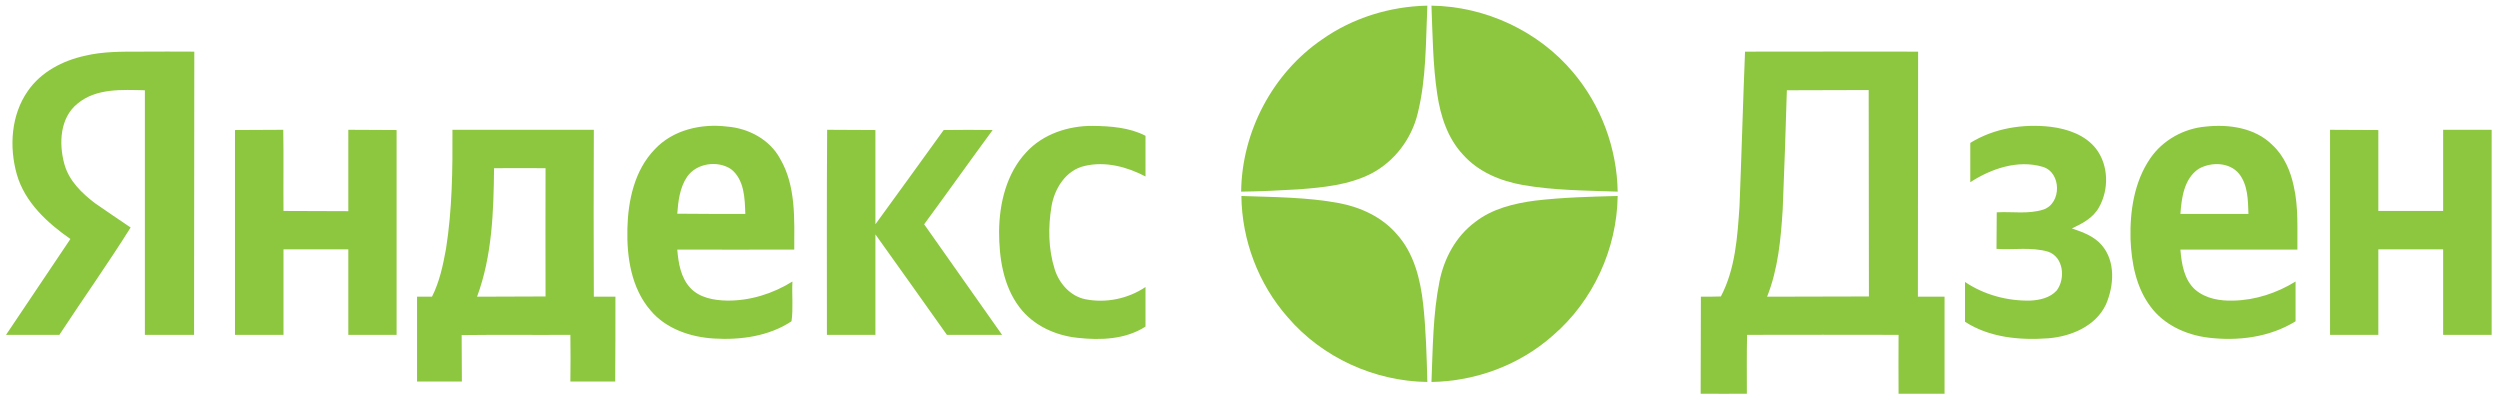
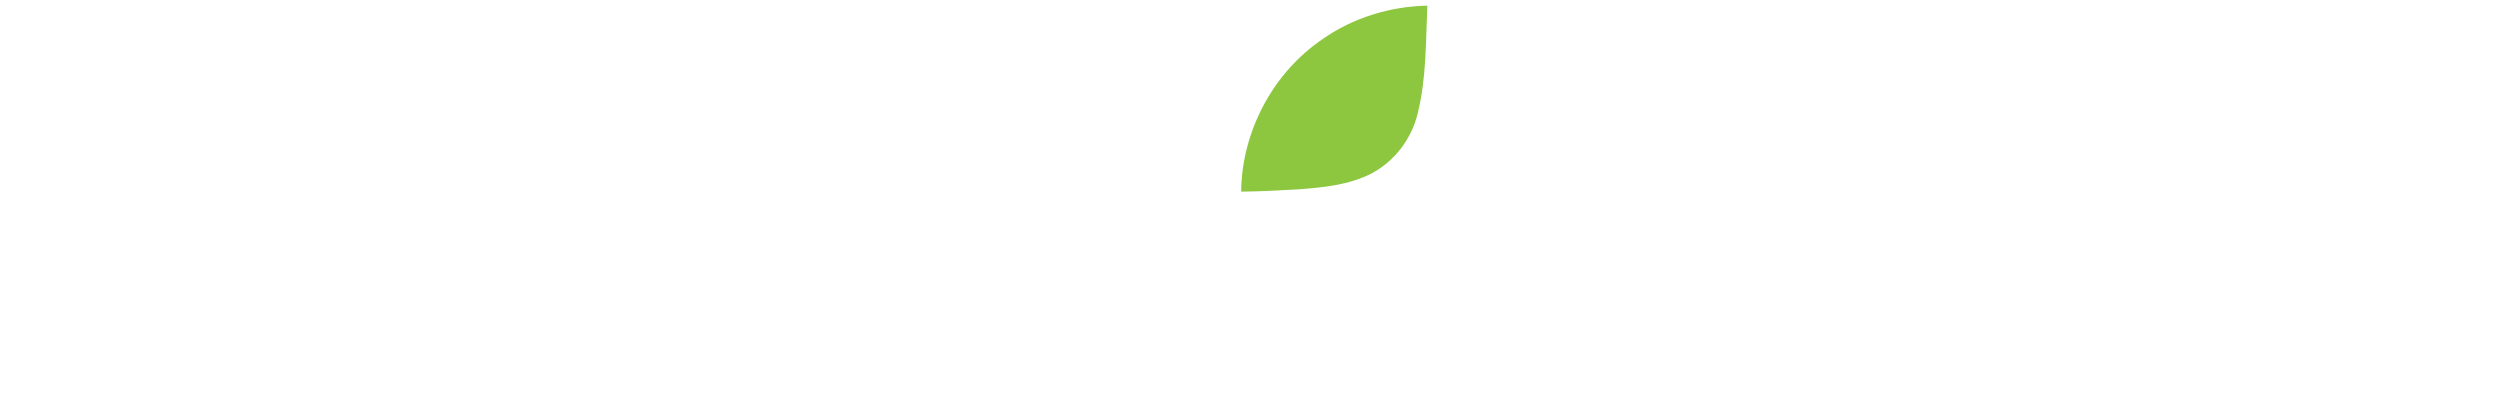
<svg xmlns="http://www.w3.org/2000/svg" width="187" height="30" viewBox="0 0 187 30" fill="none">
-   <path d="M174.288 9.71C175.491 9.727 176.695 9.71 177.899 9.727C177.899 11.739 177.899 13.767 177.899 15.779C179.515 15.779 181.131 15.779 182.747 15.779C182.747 13.767 182.747 11.739 182.747 9.71C183.968 9.71 185.172 9.71 186.375 9.71C186.375 14.834 186.375 19.94 186.375 25.047C185.172 25.047 183.951 25.047 182.747 25.047C182.747 22.915 182.747 20.783 182.747 18.651C181.131 18.651 179.515 18.651 177.899 18.651C177.899 20.783 177.899 22.915 177.899 25.047C176.695 25.047 175.491 25.047 174.288 25.047C174.288 19.94 174.288 14.834 174.288 9.71ZM164.452 12.633C163.369 13.372 163.18 14.782 163.094 16.003C164.779 16.003 166.481 16.003 168.184 16.003C168.149 14.971 168.149 13.836 167.479 12.994C166.756 12.117 165.381 12.1 164.452 12.633ZM160.842 11.842C161.77 10.483 163.352 9.606 164.985 9.469C166.722 9.28 168.682 9.555 169.972 10.844C170.849 11.652 171.33 12.787 171.571 13.922C171.932 15.487 171.829 17.086 171.846 18.668C168.94 18.668 166.017 18.668 163.094 18.668C163.18 19.734 163.369 20.938 164.212 21.677C165.003 22.348 166.069 22.519 167.066 22.485C168.699 22.451 170.316 21.918 171.708 21.058C171.708 22.055 171.708 23.035 171.708 24.033C169.765 25.236 167.393 25.529 165.157 25.253C163.507 25.047 161.856 24.291 160.859 22.932C159.775 21.488 159.432 19.648 159.363 17.877C159.311 15.796 159.638 13.595 160.842 11.842ZM147.378 10.69C149.149 9.589 151.333 9.245 153.396 9.486C154.651 9.641 155.958 10.088 156.766 11.102C157.729 12.34 157.764 14.163 157.007 15.504C156.577 16.295 155.752 16.725 154.978 17.086C155.786 17.361 156.646 17.671 157.213 18.341C158.262 19.562 158.125 21.385 157.523 22.777C156.749 24.411 154.909 25.167 153.207 25.305C151.092 25.46 148.805 25.253 146.983 24.067C146.983 23.07 146.983 22.09 146.983 21.092C148.41 22.055 150.147 22.519 151.866 22.485C152.571 22.451 153.345 22.279 153.843 21.729C154.514 20.834 154.359 19.218 153.19 18.823C151.935 18.462 150.628 18.702 149.338 18.616C149.356 17.705 149.338 16.794 149.356 15.882C150.508 15.814 151.711 16.037 152.846 15.676C154.222 15.212 154.204 12.89 152.794 12.478C150.937 11.928 148.943 12.615 147.378 13.63C147.378 12.65 147.378 11.67 147.378 10.69ZM133.347 15.642C133.21 17.86 133.004 20.112 132.178 22.193C134.723 22.175 137.251 22.193 139.795 22.175C139.778 17.034 139.795 11.893 139.778 6.735C137.749 6.752 135.703 6.735 133.657 6.752C133.571 9.71 133.468 12.684 133.347 15.642ZM130.528 3.863C134.843 3.846 139.159 3.863 143.475 3.863C143.458 9.967 143.475 16.072 143.458 22.193C144.128 22.193 144.799 22.193 145.452 22.193C145.452 24.617 145.452 27.024 145.452 29.449C144.3 29.449 143.166 29.449 142.013 29.449C142.013 27.987 141.996 26.526 142.013 25.047C138.231 25.03 134.448 25.047 130.682 25.047C130.648 26.509 130.665 27.987 130.665 29.449C129.513 29.449 128.361 29.466 127.209 29.449C127.226 27.024 127.209 24.6 127.226 22.193C127.725 22.193 128.223 22.193 128.722 22.175C129.805 20.112 129.96 17.722 130.115 15.435C130.27 11.584 130.373 7.715 130.528 3.863Z" fill="#8DC63F" />
-   <path d="M36.955 12.581C36.921 15.813 36.818 19.132 35.683 22.193C37.385 22.175 39.105 22.193 40.807 22.175C40.79 18.977 40.807 15.779 40.807 12.581C39.517 12.581 38.245 12.564 36.955 12.581ZM33.843 9.709C37.368 9.709 40.893 9.709 44.418 9.709C44.4 13.87 44.4 18.032 44.418 22.193C44.951 22.193 45.484 22.193 46.034 22.193C46.034 24.308 46.034 26.422 46.017 28.537C44.899 28.537 43.781 28.537 42.664 28.537C42.681 27.368 42.681 26.199 42.664 25.047C39.964 25.064 37.248 25.03 34.531 25.064C34.548 26.216 34.531 27.368 34.548 28.537C33.43 28.537 32.313 28.537 31.195 28.537C31.195 26.422 31.195 24.308 31.195 22.193C31.556 22.193 31.934 22.193 32.313 22.193C32.88 21.075 33.138 19.837 33.361 18.616C33.826 15.676 33.86 12.684 33.843 9.709ZM61.87 9.709C63.074 9.727 64.277 9.709 65.481 9.727C65.481 12.082 65.481 14.421 65.481 16.776C67.183 14.421 68.903 12.082 70.588 9.727C71.808 9.709 73.029 9.709 74.25 9.727C72.531 12.065 70.846 14.438 69.126 16.776C71.069 19.545 73.012 22.279 74.955 25.047C73.58 25.047 72.204 25.047 70.829 25.047C69.057 22.537 67.269 20.043 65.481 17.533C65.481 20.043 65.481 22.537 65.481 25.047C64.277 25.047 63.056 25.047 61.853 25.047C61.853 19.94 61.836 14.833 61.87 9.709ZM17.577 9.727C18.781 9.709 19.984 9.727 21.188 9.709C21.222 11.738 21.188 13.767 21.205 15.779C22.821 15.796 24.438 15.779 26.054 15.796C26.054 13.767 26.054 11.738 26.054 9.709C27.258 9.727 28.461 9.709 29.665 9.727C29.665 14.833 29.665 19.94 29.665 25.047C28.461 25.047 27.258 25.047 26.054 25.047C26.054 22.915 26.054 20.783 26.054 18.651C24.438 18.651 22.821 18.651 21.205 18.651C21.205 20.783 21.205 22.915 21.205 25.047C19.984 25.047 18.781 25.047 17.577 25.047C17.577 19.94 17.577 14.833 17.577 9.727ZM76.761 11.394C78.016 10.019 79.924 9.4 81.747 9.417C83.088 9.434 84.481 9.537 85.684 10.156C85.684 11.171 85.684 12.185 85.684 13.2C84.309 12.478 82.693 12.048 81.145 12.409C79.735 12.718 78.876 14.094 78.652 15.435C78.394 16.983 78.411 18.633 78.893 20.146C79.219 21.195 80.062 22.158 81.18 22.382C82.727 22.691 84.378 22.347 85.684 21.47C85.684 22.451 85.684 23.431 85.684 24.428C84.189 25.391 82.332 25.46 80.612 25.27C78.944 25.099 77.276 24.342 76.245 22.966C75.041 21.367 74.732 19.287 74.732 17.326C74.749 15.212 75.282 12.976 76.761 11.394ZM51.399 13.217C50.848 14.025 50.728 15.04 50.659 15.985C52.344 16.003 54.047 16.003 55.749 16.003C55.715 14.833 55.68 13.441 54.683 12.65C53.668 11.979 52.104 12.203 51.399 13.217ZM48.974 11.171C50.333 9.709 52.465 9.228 54.391 9.469C55.972 9.589 57.572 10.431 58.345 11.859C59.549 13.905 59.411 16.381 59.411 18.668C56.488 18.685 53.582 18.668 50.659 18.668C50.745 19.682 50.917 20.765 51.639 21.539C52.327 22.279 53.41 22.468 54.391 22.485C56.11 22.502 57.812 21.969 59.274 21.058C59.222 22.055 59.343 23.052 59.205 24.032C57.52 25.15 55.405 25.442 53.41 25.322C51.657 25.219 49.817 24.6 48.665 23.224C47.22 21.556 46.877 19.235 46.928 17.103C46.98 14.988 47.461 12.736 48.974 11.171ZM6.349 4.173C7.707 3.846 9.1 3.863 10.493 3.863C11.834 3.863 13.175 3.846 14.534 3.863C14.516 10.93 14.534 17.98 14.516 25.047C13.296 25.047 12.075 25.047 10.837 25.047C10.837 18.943 10.837 12.839 10.837 6.752C9.134 6.718 7.209 6.58 5.799 7.749C4.475 8.815 4.389 10.741 4.819 12.289C5.162 13.527 6.125 14.455 7.123 15.212C8 15.831 8.894 16.415 9.771 17.017C8.068 19.734 6.211 22.347 4.44 25.047C3.116 25.047 1.792 25.047 0.451 25.047C2.05 22.657 3.667 20.267 5.266 17.877C3.546 16.673 1.861 15.143 1.259 13.045C0.675 10.982 0.829 8.592 2.085 6.803C3.065 5.376 4.698 4.534 6.349 4.173Z" fill="#8DC63F" />
-   <path d="M114.846 15.004C116.892 14.764 118.938 14.712 121.002 14.66C120.95 18.615 119.162 22.518 116.153 25.098C113.677 27.298 110.393 28.519 107.074 28.571C107.177 26.06 107.177 23.516 107.676 21.04C108.02 19.32 108.897 17.687 110.324 16.621C111.614 15.606 113.264 15.211 114.846 15.004Z" fill="#8DC63F" />
-   <path d="M92.856 14.66C95.297 14.746 97.756 14.746 100.163 15.193C101.779 15.503 103.361 16.225 104.462 17.497C105.769 18.925 106.25 20.902 106.456 22.776C106.663 24.702 106.714 26.645 106.766 28.571C102.811 28.519 98.908 26.748 96.329 23.739C94.128 21.246 92.89 17.962 92.856 14.66Z" fill="#8DC63F" />
-   <path d="M107.074 0.424C111.098 0.476 115.07 2.315 117.666 5.41C119.764 7.887 120.95 11.102 121.002 14.335C118.629 14.248 116.239 14.248 113.9 13.836C112.233 13.543 110.582 12.856 109.447 11.583C108.278 10.345 107.745 8.66 107.504 7.027C107.177 4.843 107.16 2.625 107.074 0.424Z" fill="#8DC63F" />
  <path d="M98.89 2.952C101.177 1.335 103.98 0.476 106.765 0.424C106.645 3.124 106.697 5.858 106.043 8.488C105.579 10.397 104.307 12.082 102.553 12.993C100.885 13.836 98.976 14.025 97.136 14.162C95.709 14.248 94.282 14.317 92.838 14.335C92.889 9.847 95.194 5.479 98.89 2.952Z" fill="#8DC63F" />
</svg>